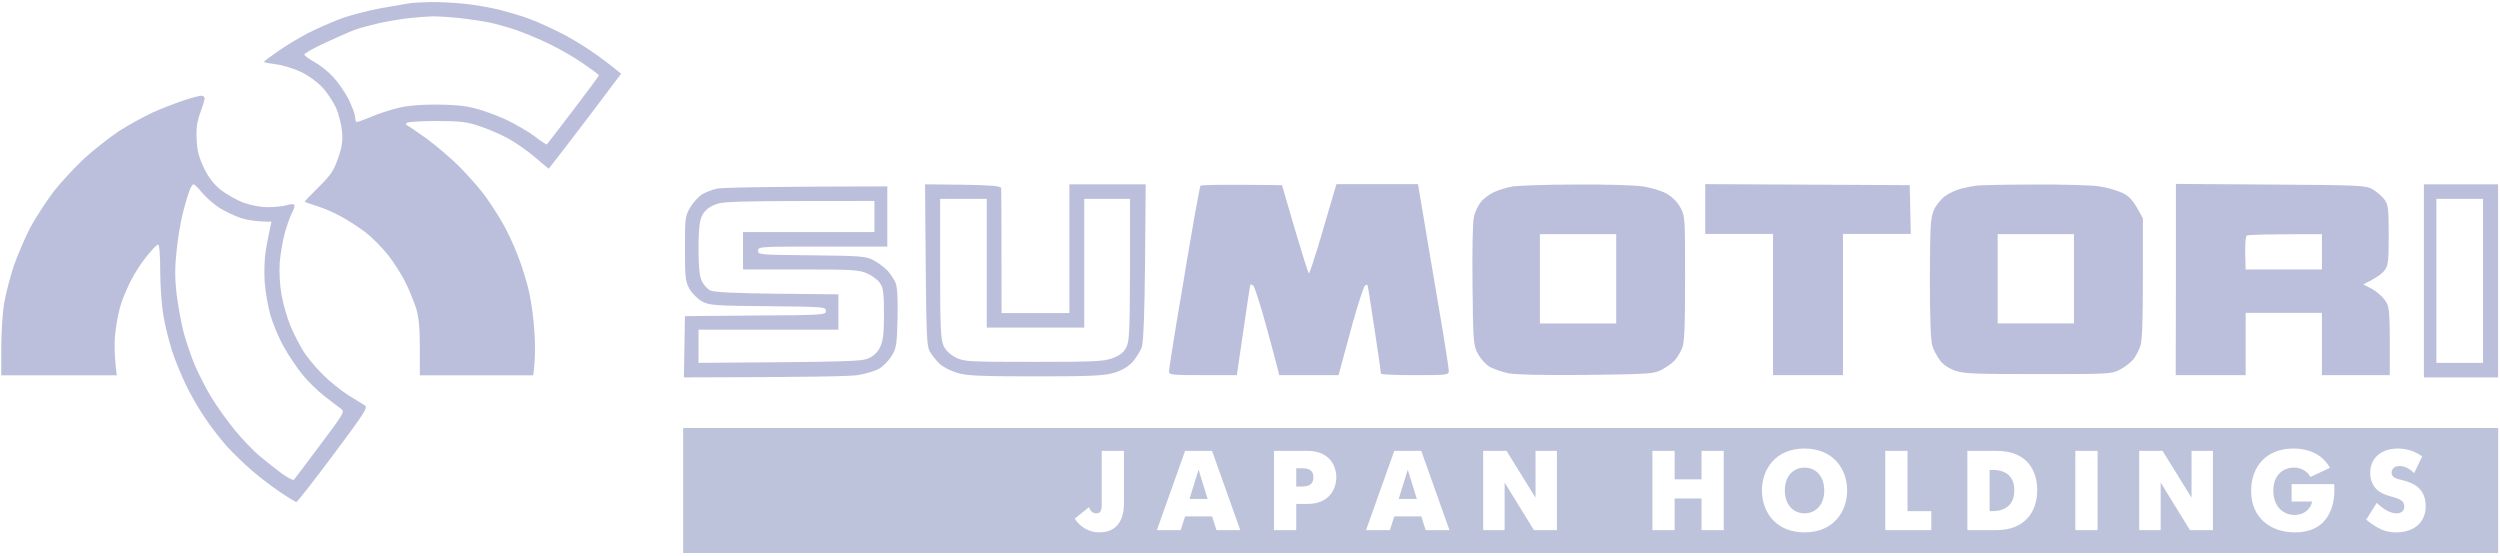
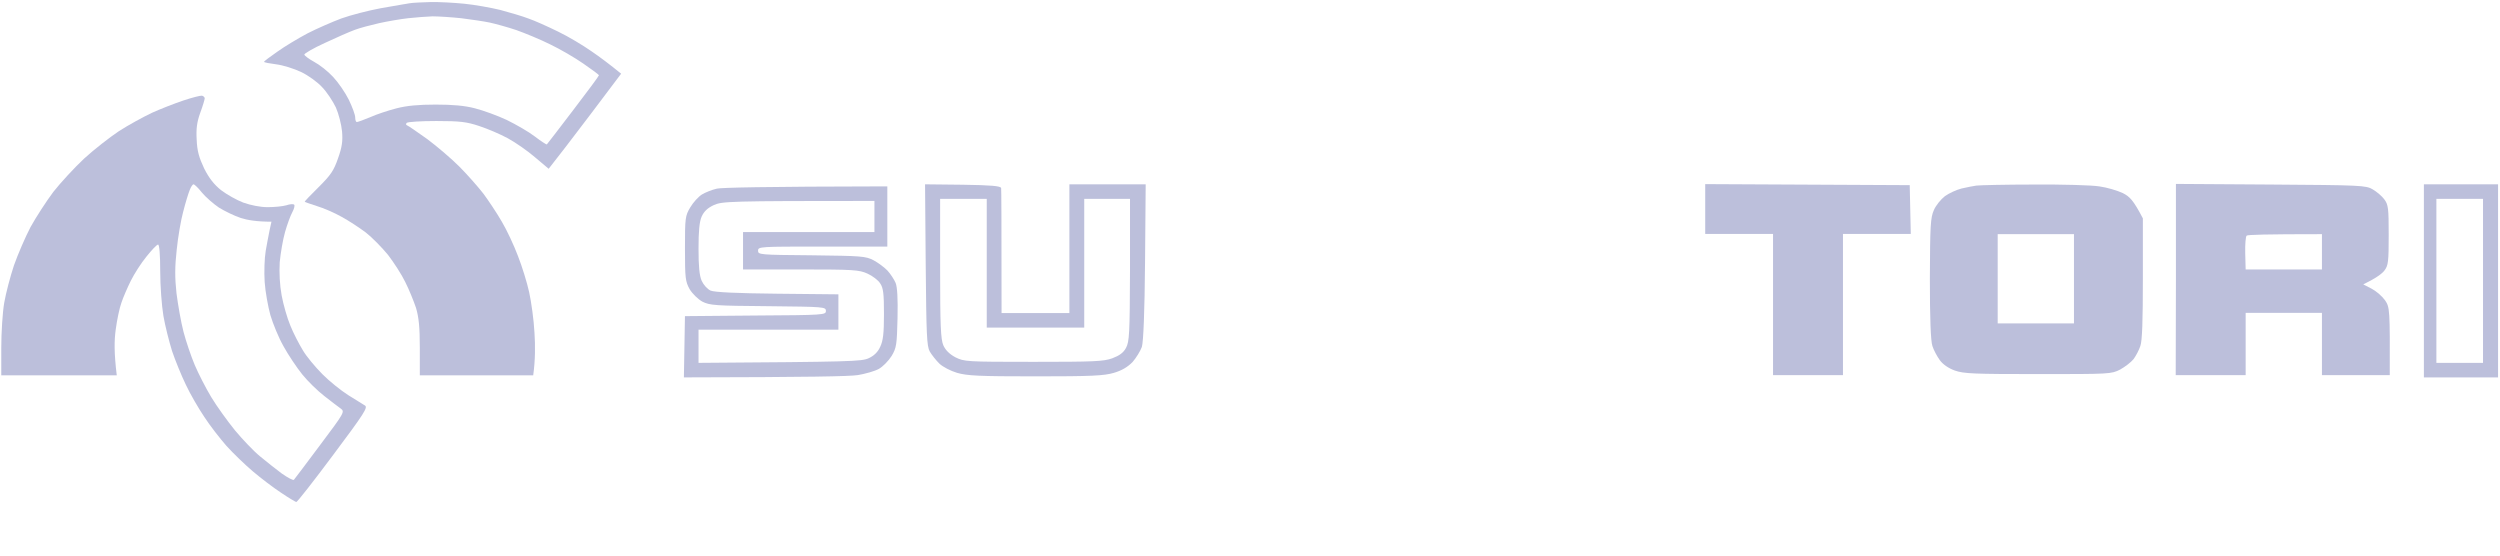
<svg xmlns="http://www.w3.org/2000/svg" width="200" height="44.5" viewBox="0 0 200 44.5" fill="none" version="1.1" id="svg22">
  <defs id="defs22" />
-   <path d="m 95.59,17.154 c 0.22,-1.179 0.407,-2.209 0.441,-2.292 0.034,-0.066 1.526,-0.116 6.528,-0.05 l 1.034,3.538 c 0.576,1.943 1.068,3.521 1.119,3.521 0.051,0 0.373,-0.98 0.746,-2.192 0.356,-1.213 0.831,-2.824 1.458,-4.95 h 6.527 l 0.73,4.369 c 0.406,2.392 0.966,5.681 1.237,7.309 0.271,1.611 0.492,3.09 0.492,3.272 0,0.316 -0.102,0.332 -2.713,0.332 -1.492,0 -2.713,-0.05 -2.713,-0.116 0,-0.067 -0.22,-1.661 -0.508,-3.538 -0.288,-1.86 -0.526,-3.455 -0.56,-3.521 -0.017,-0.066 -0.118,-0.066 -0.203,0 -0.102,0.067 -0.56,1.462 -1.017,3.106 -0.441,1.645 -0.882,3.239 -1.103,4.069 h -4.747 l -0.152,-0.615 c -0.085,-0.349 -0.509,-1.927 -0.95,-3.538 -0.441,-1.595 -0.882,-2.957 -0.983,-3.023 -0.119,-0.05 -0.221,-0.1 -0.221,-0.083 -0.017,0.017 -0.237,1.429 -0.475,3.106 -0.254,1.694 -0.492,3.322 -0.61,4.152 h -2.713 c -2.475,0 -2.713,-0.017 -2.713,-0.282 0,-0.166 0.271,-1.894 0.594,-3.87 0.339,-1.96 0.712,-4.236 0.848,-5.066 0.136,-0.814 0.424,-2.458 0.627,-3.638 z" fill="#bcbfdb" id="path1" />
  <path d="m 136.417,18.715 v -3.986 l 16.361,0.083 0.085,3.903 h -5.425 v 11.295 h -5.595 v -11.295 z" fill="#bcbfdb" id="path2" />
  <path fill-rule="evenodd" clip-rule="evenodd" d="m 14.682,8.035 c -0.695,0.233 -1.848,0.681 -2.543,0.997 -0.695,0.332 -1.882,0.98 -2.628,1.462 -0.746,0.498 -2.001,1.478 -2.781,2.193 -0.78,0.731 -1.882,1.927 -2.458,2.658 -0.56,0.748 -1.39,2.026 -1.831,2.824 -0.424,0.814 -1.017,2.192 -1.322,3.056 -0.288,0.864 -0.644,2.209 -0.78,2.99 -0.136,0.781 -0.237,2.409 -0.237,3.621 v 2.193 H 9.341 c -0.22,-1.827 -0.203,-2.774 -0.085,-3.654 0.102,-0.781 0.305,-1.744 0.458,-2.159 0.136,-0.415 0.475,-1.196 0.746,-1.744 0.271,-0.548 0.831,-1.429 1.255,-1.943 0.424,-0.531 0.831,-0.963 0.932,-0.963 0.102,0 0.17,0.814 0.17,2.126 0,1.163 0.119,2.757 0.254,3.571 0.136,0.797 0.458,2.06 0.695,2.824 0.254,0.747 0.746,1.96 1.102,2.691 0.339,0.731 1.017,1.894 1.475,2.575 0.441,0.681 1.255,1.728 1.78,2.325 0.542,0.598 1.492,1.512 2.119,2.043 0.627,0.531 1.628,1.296 2.238,1.694 0.61,0.415 1.153,0.731 1.221,0.748 0.085,0 1.407,-1.694 2.967,-3.787 2.475,-3.305 2.781,-3.787 2.526,-3.937 -0.17,-0.1 -0.763,-0.465 -1.339,-0.831 -0.576,-0.365 -1.509,-1.113 -2.068,-1.678 -0.559,-0.565 -1.272,-1.412 -1.56,-1.91 -0.305,-0.498 -0.763,-1.379 -1,-1.977 -0.254,-0.598 -0.559,-1.678 -0.695,-2.409 -0.153,-0.847 -0.203,-1.81 -0.153,-2.658 0.068,-0.731 0.254,-1.81 0.424,-2.409 0.17,-0.598 0.424,-1.296 0.577,-1.578 0.153,-0.282 0.22,-0.548 0.153,-0.615 -0.068,-0.066 -0.339,-0.05 -0.627,0.05 -0.288,0.083 -0.949,0.149 -1.492,0.149 -0.593,0 -1.339,-0.149 -1.95,-0.365 -0.526,-0.199 -1.323,-0.648 -1.78,-0.997 -0.559,-0.448 -0.966,-0.963 -1.356,-1.744 -0.407,-0.864 -0.559,-1.395 -0.593,-2.292 -0.051,-0.864 0.017,-1.412 0.288,-2.159 0.203,-0.548 0.356,-1.063 0.356,-1.163 -0.017,-0.083 -0.102,-0.166 -0.221,-0.199 -0.119,-0.017 -0.78,0.149 -1.475,0.382 z m -0.017,8.87 c 0.17,-0.681 0.407,-1.445 0.509,-1.694 0.102,-0.266 0.237,-0.465 0.305,-0.465 0.085,0 0.39,0.299 0.678,0.664 0.305,0.365 0.916,0.897 1.356,1.196 0.458,0.282 1.238,0.664 1.746,0.831 0.509,0.166 1.272,0.299 2.458,0.299 l -0.136,0.615 c -0.011,0.055 -0.023,0.119 -0.038,0.192 -0.077,0.392 -0.199,1.014 -0.285,1.519 -0.102,0.598 -0.136,1.711 -0.085,2.492 0.051,0.781 0.271,1.977 0.458,2.658 0.203,0.681 0.661,1.81 1.051,2.491 0.373,0.681 1.051,1.694 1.492,2.242 0.441,0.548 1.238,1.329 1.78,1.744 0.526,0.415 1.119,0.864 1.306,0.997 0.339,0.249 0.288,0.332 -1.645,2.907 -1.085,1.462 -2.035,2.708 -2.102,2.791 -0.051,0.066 -0.492,-0.166 -0.966,-0.498 -0.458,-0.349 -1.255,-0.963 -1.746,-1.379 -0.509,-0.415 -1.39,-1.345 -2.001,-2.076 -0.593,-0.731 -1.458,-1.927 -1.899,-2.658 -0.441,-0.731 -1.034,-1.893 -1.323,-2.575 -0.288,-0.681 -0.695,-1.877 -0.899,-2.658 -0.203,-0.781 -0.441,-2.159 -0.559,-3.073 -0.136,-1.246 -0.136,-2.126 0.017,-3.488 0.102,-1.013 0.339,-2.392 0.526,-3.073 z" fill="#bcbfdb" id="path9" />
  <path fill-rule="evenodd" clip-rule="evenodd" d="m 32.351,0.33 c -0.458,0.081 -1.188,0.21 -1.901,0.33 -0.983,0.183 -2.391,0.548 -3.137,0.814 -0.746,0.282 -1.967,0.814 -2.713,1.196 -0.746,0.399 -1.831,1.046 -2.408,1.462 -0.576,0.399 -1.068,0.764 -1.068,0.814 0,0.05 0.441,0.133 0.966,0.199 0.543,0.066 1.441,0.349 2.001,0.615 0.559,0.266 1.322,0.814 1.679,1.213 0.373,0.382 0.865,1.129 1.102,1.628 0.221,0.498 0.441,1.362 0.492,1.91 0.068,0.764 0,1.262 -0.322,2.159 -0.339,0.98 -0.577,1.329 -1.543,2.292 -0.627,0.615 -1.136,1.146 -1.119,1.179 0.034,0.033 0.475,0.183 0.983,0.349 0.509,0.149 1.39,0.531 1.95,0.847 0.559,0.299 1.441,0.88 1.95,1.262 0.509,0.399 1.306,1.213 1.78,1.794 0.458,0.598 1.085,1.561 1.373,2.159 0.305,0.598 0.678,1.528 0.865,2.076 0.22,0.748 0.305,1.528 0.305,3.206 v 2.193 h 9.071 c 0.17,-1.229 0.17,-2.392 0.102,-3.405 -0.051,-1.013 -0.254,-2.458 -0.424,-3.239 -0.17,-0.781 -0.577,-2.093 -0.899,-2.907 -0.305,-0.814 -0.882,-2.06 -1.289,-2.741 -0.39,-0.681 -1.068,-1.694 -1.475,-2.242 -0.424,-0.548 -1.288,-1.528 -1.916,-2.159 -0.627,-0.631 -1.797,-1.628 -2.577,-2.209 -0.797,-0.565 -1.509,-1.063 -1.611,-1.096 -0.102,-0.033 -0.102,-0.116 -0.034,-0.199 0.085,-0.083 1.153,-0.149 2.374,-0.149 1.899,0 2.425,0.066 3.425,0.399 0.661,0.216 1.679,0.648 2.289,0.98 0.61,0.332 1.594,1.013 2.187,1.528 l 1.085,0.914 c 0.627,-0.781 1.933,-2.492 3.306,-4.302 l 2.492,-3.305 c -0.915,-0.747 -1.712,-1.345 -2.374,-1.794 -0.661,-0.465 -1.848,-1.179 -2.679,-1.578 -0.814,-0.399 -1.882,-0.88 -2.374,-1.046 -0.475,-0.183 -1.492,-0.482 -2.238,-0.681 -0.746,-0.183 -2.051,-0.415 -2.882,-0.498 -0.831,-0.083 -2.051,-0.149 -2.713,-0.133 -0.644,0.017 -1.424,0.05 -1.696,0.1 -0.079,0.014 -0.214,0.037 -0.388,0.068 z M 30.314,1.856 c 0.678,-0.149 1.729,-0.332 2.34,-0.399 0.61,-0.066 1.475,-0.133 1.95,-0.149 0.458,0 1.492,0.066 2.289,0.149 0.797,0.1 1.814,0.249 2.289,0.349 0.458,0.1 1.424,0.365 2.119,0.598 0.695,0.249 1.916,0.747 2.713,1.146 0.797,0.382 2.001,1.08 2.662,1.545 0.678,0.465 1.238,0.88 1.238,0.93 0,0.05 -0.916,1.296 -2.051,2.774 -1.136,1.495 -2.086,2.724 -2.119,2.757 -0.034,0.017 -0.475,-0.266 -0.95,-0.631 -0.492,-0.382 -1.509,-0.963 -2.255,-1.329 -0.746,-0.349 -1.882,-0.764 -2.543,-0.93 -0.814,-0.216 -1.797,-0.299 -3.137,-0.299 -1.356,0 -2.306,0.083 -3.137,0.299 -0.644,0.166 -1.611,0.482 -2.119,0.714 -0.509,0.216 -0.983,0.382 -1.051,0.382 -0.085,0 -0.136,-0.166 -0.136,-0.365 0,-0.216 -0.237,-0.847 -0.509,-1.412 -0.288,-0.581 -0.848,-1.395 -1.255,-1.827 -0.407,-0.448 -1.085,-0.98 -1.526,-1.213 -0.424,-0.233 -0.78,-0.498 -0.78,-0.581 0,-0.083 0.729,-0.515 1.645,-0.93 0.916,-0.432 1.984,-0.897 2.391,-1.046 0.39,-0.149 1.272,-0.382 1.933,-0.532 z" fill="#bcbfdb" id="path10" />
  <path fill-rule="evenodd" clip-rule="evenodd" d="m 57.34,15.094 c -0.373,0.083 -0.915,0.299 -1.187,0.465 -0.288,0.183 -0.695,0.631 -0.932,1.03 -0.407,0.681 -0.424,0.847 -0.424,3.305 0,2.359 0.034,2.624 0.373,3.239 0.22,0.365 0.661,0.797 1.017,0.997 0.593,0.299 1.017,0.332 5.256,0.365 l 0.06,6e-4 c 4.434,0.049 4.568,0.051 4.568,0.381 0,0.316 -0.136,0.332 -5.646,0.365 l -5.629,0.05 -0.085,4.9 c 10.105,-0.017 13.259,-0.083 13.903,-0.183 0.61,-0.1 1.373,-0.316 1.696,-0.498 0.322,-0.183 0.78,-0.648 1.017,-1.03 0.39,-0.648 0.424,-0.897 0.475,-3.023 0.034,-1.561 -0.017,-2.491 -0.153,-2.824 -0.119,-0.282 -0.407,-0.714 -0.644,-0.98 -0.237,-0.249 -0.746,-0.631 -1.119,-0.831 -0.644,-0.332 -0.949,-0.349 -4.968,-0.399 -4.154,-0.033 -4.273,-0.05 -4.273,-0.365 0,-0.332 0.119,-0.332 5.171,-0.332 h 5.171 v -4.817 c -10.054,0.017 -13.276,0.1 -13.649,0.183 z m -1.204,2.226 c 0.186,-0.415 0.475,-0.681 0.967,-0.913 0.678,-0.299 1.119,-0.332 12.852,-0.332 v 2.491 h -10.512 v 2.99 h 4.612 c 4.256,0 4.679,0.033 5.341,0.332 0.407,0.183 0.865,0.532 1.017,0.781 0.254,0.365 0.305,0.831 0.305,2.458 0,1.528 -0.068,2.143 -0.305,2.624 -0.186,0.415 -0.492,0.714 -0.932,0.913 -0.559,0.249 -1.356,0.282 -13.598,0.365 v -2.658 H 67.072 v -2.824 l -4.883,-0.05 c -3.244,-0.033 -5.024,-0.116 -5.341,-0.249 -0.254,-0.116 -0.559,-0.449 -0.712,-0.781 -0.186,-0.415 -0.254,-1.179 -0.254,-2.575 0,-1.395 0.068,-2.159 0.254,-2.575 z" fill="#bcbfdb" id="path11" />
  <path fill-rule="evenodd" clip-rule="evenodd" d="m 74.057,21.174 c 0.051,5.614 0.085,6.511 0.322,6.943 0.153,0.266 0.509,0.714 0.763,0.963 0.271,0.266 0.916,0.598 1.424,0.747 0.797,0.233 1.746,0.282 6.273,0.282 4.493,0 5.493,-0.05 6.273,-0.282 0.627,-0.183 1.102,-0.465 1.492,-0.864 0.288,-0.332 0.627,-0.88 0.746,-1.212 0.119,-0.415 0.221,-2.708 0.254,-6.81 l 0.051,-6.196 h -6.104 v 10.298 h -5.426 c 0,-7.591 -0.017,-9.9 -0.034,-9.999 -0.034,-0.166 -0.814,-0.233 -3.069,-0.266 l -3.018,-0.033 z m 1.407,6.445 c -0.203,-0.482 -0.254,-1.561 -0.254,-6.146 v -5.564 h 3.73 v 10.298 h 7.799 v -10.298 h 3.662 v 5.697 c -0.017,5.083 -0.051,5.731 -0.322,6.229 -0.203,0.382 -0.526,0.615 -1.102,0.831 -0.695,0.249 -1.475,0.282 -6.307,0.282 -5.392,0 -5.527,-0.017 -6.239,-0.365 -0.475,-0.255 -0.797,-0.576 -0.967,-0.963 z" fill="#bcbfdb" id="path12" />
-   <path fill-rule="evenodd" clip-rule="evenodd" d="m 121.039,14.912 c -0.491,0.083 -1.204,0.299 -1.577,0.482 -0.373,0.183 -0.83,0.548 -1.017,0.797 -0.203,0.249 -0.424,0.748 -0.525,1.113 -0.102,0.415 -0.153,2.541 -0.119,5.481 0.051,4.618 0.068,4.85 0.441,5.531 0.203,0.382 0.627,0.847 0.932,1.03 0.305,0.166 0.967,0.399 1.475,0.515 0.628,0.116 2.747,0.166 6.273,0.133 5.087,-0.066 5.375,-0.083 6.019,-0.415 0.373,-0.199 0.848,-0.531 1.035,-0.748 0.203,-0.216 0.457,-0.648 0.593,-0.98 0.187,-0.449 0.237,-1.661 0.237,-5.564 0,-4.85 0,-5 -0.373,-5.681 -0.237,-0.449 -0.661,-0.864 -1.102,-1.113 -0.423,-0.233 -1.237,-0.482 -1.915,-0.581 -0.645,-0.1 -3.052,-0.166 -5.341,-0.149 -2.289,0 -4.544,0.083 -5.036,0.149 z m 8.257,10.963 h -6.104 v -7.142 h 6.104 z" fill="#bcbfdb" id="path13" />
  <path fill-rule="evenodd" clip-rule="evenodd" d="m 158.119,14.845 c -0.22,0.033 -0.763,0.133 -1.187,0.233 -0.407,0.1 -1.017,0.382 -1.339,0.615 -0.322,0.249 -0.729,0.748 -0.882,1.113 -0.271,0.598 -0.305,1.229 -0.322,5.481 0,3.211 0.068,5.011 0.204,5.398 0.101,0.316 0.373,0.831 0.593,1.129 0.237,0.332 0.695,0.648 1.204,0.831 0.712,0.249 1.492,0.282 6.646,0.282 5.748,0 5.866,0 6.579,-0.365 0.389,-0.216 0.864,-0.581 1.068,-0.831 0.186,-0.249 0.441,-0.731 0.542,-1.046 0.153,-0.399 0.204,-2.06 0.204,-5.398 v -4.817 c -0.763,-1.462 -1.051,-1.744 -1.611,-2.026 -0.424,-0.199 -1.255,-0.449 -1.865,-0.532 -0.593,-0.1 -2.967,-0.166 -5.256,-0.149 -2.272,0 -4.34,0.05 -4.578,0.083 z m 7.799,11.029 h -6.103 v -7.142 h 6.103 z" fill="#bcbfdb" id="path14" />
  <path fill-rule="evenodd" clip-rule="evenodd" d="m 174.074,22.37 -0.017,7.641 h 5.595 v -4.983 h 6.103 v 4.983 h 5.426 c 0.017,-5.249 0,-5.431 -0.373,-5.98 -0.22,-0.316 -0.695,-0.731 -1.068,-0.93 l -0.678,-0.349 c 1.051,-0.515 1.509,-0.864 1.695,-1.113 0.305,-0.399 0.339,-0.714 0.339,-2.84 0,-2.159 -0.034,-2.425 -0.356,-2.857 -0.186,-0.249 -0.61,-0.615 -0.932,-0.797 -0.543,-0.316 -0.933,-0.332 -8.156,-0.382 l -7.578,-0.05 z m 5.544,-2.11 c -0.017,-0.714 0.034,-1.362 0.119,-1.412 0.084,-0.067 1.458,-0.116 6.018,-0.116 v 2.824 h -6.103 z" fill="#bcbfdb" id="path15" />
  <path fill-rule="evenodd" clip-rule="evenodd" d="m 193.911,14.745 v 15.448 h 5.934 v -15.448 z m 4.73,14.285 h -3.73 v -13.122 h 3.73 z" fill="#bcbfdb" id="path16" />
-   <path id="rect62" style="display:inline;fill:#bdc3db;fill-opacity:1;stroke-width:0.186" d="M 54.652 34.24 L 54.652 44.238 L 199.855 44.238 L 199.855 34.24 L 54.652 34.24 z M 144.361 35.883 C 146.682 35.883 147.771 37.542 147.771 39.236 C 147.771 40.93 146.682 42.59 144.361 42.59 C 142.041 42.59 140.955 40.93 140.955 39.236 C 140.955 37.542 142.041 35.883 144.361 35.883 z M 183.449 35.883 C 185.439 35.883 186.17 37.008 186.396 37.426 L 184.83 38.156 C 184.592 37.698 184.105 37.408 183.496 37.408 C 182.667 37.408 181.865 37.995 181.865 39.248 C 181.865 40.519 182.656 41.197 183.561 41.197 C 184.28 41.197 184.83 40.779 184.975 40.123 L 183.328 40.123 L 183.328 38.73 L 186.732 38.73 C 186.86 40.227 186.432 42.59 183.578 42.59 C 181.652 42.59 180.09 41.424 180.09 39.283 C 180.09 37.206 181.425 35.883 183.449 35.883 z M 191.844 35.883 C 192.842 35.883 193.52 36.33 193.775 36.51 L 193.137 37.844 C 192.841 37.571 192.441 37.281 191.988 37.281 C 191.455 37.281 191.328 37.6 191.328 37.826 C 191.328 38.203 191.763 38.313 192.076 38.383 C 193.01 38.603 194.055 39.009 194.055 40.506 C 194.055 41.765 193.155 42.59 191.67 42.59 C 190.858 42.59 190.213 42.317 189.297 41.574 L 190.139 40.229 C 190.638 40.704 191.189 41.068 191.717 41.068 C 192.042 41.068 192.344 40.912 192.344 40.535 C 192.344 39.955 191.798 39.881 191.125 39.672 C 190.62 39.521 189.617 39.166 189.617 37.797 C 189.617 36.77 190.359 35.883 191.844 35.883 z M 88.139 36.068 L 89.914 36.068 L 89.914 40.217 C 89.914 40.809 89.862 42.59 87.936 42.59 C 87.123 42.59 86.387 42.153 85.98 41.486 L 87.123 40.57 C 87.187 40.779 87.349 41.068 87.703 41.068 C 88.063 41.068 88.139 40.808 88.139 40.396 L 88.139 36.068 z M 94.807 36.068 L 96.965 36.068 L 99.221 42.41 L 97.318 42.41 L 96.965 41.312 L 94.807 41.312 L 94.453 42.41 L 92.551 42.41 L 94.807 36.068 z M 101.918 36.068 L 104.592 36.068 C 106.396 36.068 106.906 37.315 106.906 38.186 C 106.906 39.067 106.384 40.314 104.592 40.314 L 103.699 40.314 L 103.699 42.41 L 101.918 42.41 L 101.918 36.068 z M 111.543 36.068 L 113.701 36.068 L 115.957 42.41 L 114.055 42.41 L 113.701 41.312 L 111.543 41.312 L 111.189 42.41 L 109.285 42.41 L 111.543 36.068 z M 118.652 36.068 L 120.521 36.068 L 122.842 39.811 L 122.842 36.068 L 124.553 36.068 L 124.553 42.41 L 122.715 42.41 L 120.371 38.604 L 120.371 42.41 L 118.652 42.41 L 118.652 36.068 z M 132.191 36.068 L 133.971 36.068 L 133.971 38.348 L 136.123 38.348 L 136.123 36.068 L 137.898 36.068 L 137.898 42.41 L 136.123 42.41 L 136.123 39.875 L 133.971 39.875 L 133.971 42.41 L 132.191 42.41 L 132.191 36.068 z M 150.82 36.068 L 152.602 36.068 L 152.602 40.889 L 154.504 40.889 L 154.504 42.41 L 150.82 42.41 L 150.82 36.068 z M 157.391 36.068 L 159.711 36.068 C 162.322 36.068 162.977 37.815 162.977 39.236 C 162.977 40.942 161.985 42.41 159.711 42.41 L 157.391 42.41 L 157.391 36.068 z M 166.025 36.068 L 167.807 36.068 L 167.807 42.41 L 166.025 42.41 L 166.025 36.068 z M 171.135 36.068 L 173.004 36.068 L 175.324 39.811 L 175.324 36.068 L 177.035 36.068 L 177.035 42.41 L 175.197 42.41 L 172.854 38.604 L 172.854 42.41 L 171.135 42.41 L 171.135 36.068 z M 144.361 37.408 C 143.538 37.408 142.789 38.012 142.789 39.236 C 142.789 40.46 143.538 41.068 144.361 41.068 C 145.185 41.068 145.939 40.46 145.939 39.236 C 145.939 38.012 145.185 37.408 144.361 37.408 z M 103.699 37.461 L 103.699 38.922 L 104.203 38.922 C 104.992 38.922 105.072 38.458 105.072 38.186 C 105.072 37.866 104.963 37.461 104.203 37.461 L 103.699 37.461 z M 95.885 37.576 L 95.16 39.914 L 96.611 39.914 L 95.885 37.576 z M 112.621 37.576 L 111.896 39.914 L 113.348 39.914 L 112.621 37.576 z M 159.17 37.588 L 159.17 40.889 L 159.367 40.889 C 161.125 40.889 161.143 39.567 161.143 39.236 C 161.143 38.882 161.125 37.588 159.367 37.588 L 159.17 37.588 z " />
  <g style="fill:#ffffff;fill-opacity:1" id="g29" transform="matrix(0.371,0,0,0.371,-9.064,-7.606)">
    <g id="use29" transform="translate(255.989,134.709)" />
  </g>
  <g style="fill:#ffffff;fill-opacity:1" id="g30" transform="matrix(0.371,0,0,0.371,-9.064,-7.606)">
    <g id="use30" transform="translate(273.853,134.709)" />
  </g>
  <g style="fill:#ffffff;fill-opacity:1" id="g31" transform="matrix(0.371,0,0,0.371,-9.064,-7.606)">
    <g id="use31" transform="translate(297.38,134.709)" />
  </g>
  <g style="fill:#ffffff;fill-opacity:1" id="g32" transform="matrix(0.371,0,0,0.371,-9.064,-7.606)">
    <g id="use32" transform="translate(318.929,134.709)" />
  </g>
  <g style="fill:#ffffff;fill-opacity:1" id="g33" transform="matrix(0.371,0,0,0.371,-9.064,-7.606)">
    <g id="use33" transform="translate(342.455,134.709)" />
  </g>
  <g style="fill:#ffffff;fill-opacity:1" id="g34" transform="matrix(0.371,0,0,0.371,-9.349,-11.891)">
    <g id="use34" transform="translate(367.324,134.709)">
      <path style="display:inline;stroke:none" d="" id="path44" />
    </g>
  </g>
  <g style="fill:#ffffff;fill-opacity:1" id="g35" transform="matrix(0.371,0,0,0.371,-9.064,-7.606)">
    <g id="use35" transform="translate(378.916,134.709)" />
  </g>
  <g style="fill:#ffffff;fill-opacity:1" id="g36" transform="matrix(0.371,0,0,0.371,-9.064,-7.606)">
    <g id="use36" transform="translate(403.272,134.709)" />
  </g>
  <g style="fill:#ffffff;fill-opacity:1" id="g37" transform="matrix(0.371,0,0,0.371,-9.064,-7.606)">
    <g id="use37" transform="translate(429.093,134.709)" />
  </g>
  <g style="fill:#ffffff;fill-opacity:1" id="g38" transform="matrix(0.371,0,0,0.371,-9.064,-7.606)">
    <g id="use38" transform="translate(446.786,134.709)" />
  </g>
  <g style="fill:#ffffff;fill-opacity:1" id="g39" transform="matrix(0.371,0,0,0.371,-9.064,-7.606)">
    <g id="use39" transform="translate(470.044,134.709)" />
  </g>
  <g style="fill:#ffffff;fill-opacity:1" id="g40" transform="matrix(0.371,0,0,0.371,-9.064,-7.606)">
    <g id="use40" transform="translate(483.809,134.709)" />
  </g>
  <g style="fill:#ffffff;fill-opacity:1" id="g41" transform="matrix(0.371,0,0,0.371,-9.064,-7.606)">
    <g id="use41" transform="translate(508.677,134.709)" />
  </g>
  <g style="fill:#ffffff;fill-opacity:1" id="g42" transform="matrix(0.371,0,0,0.371,-9.064,-7.606)">
    <g id="use42" transform="translate(534.083,134.709)" />
  </g>
</svg>